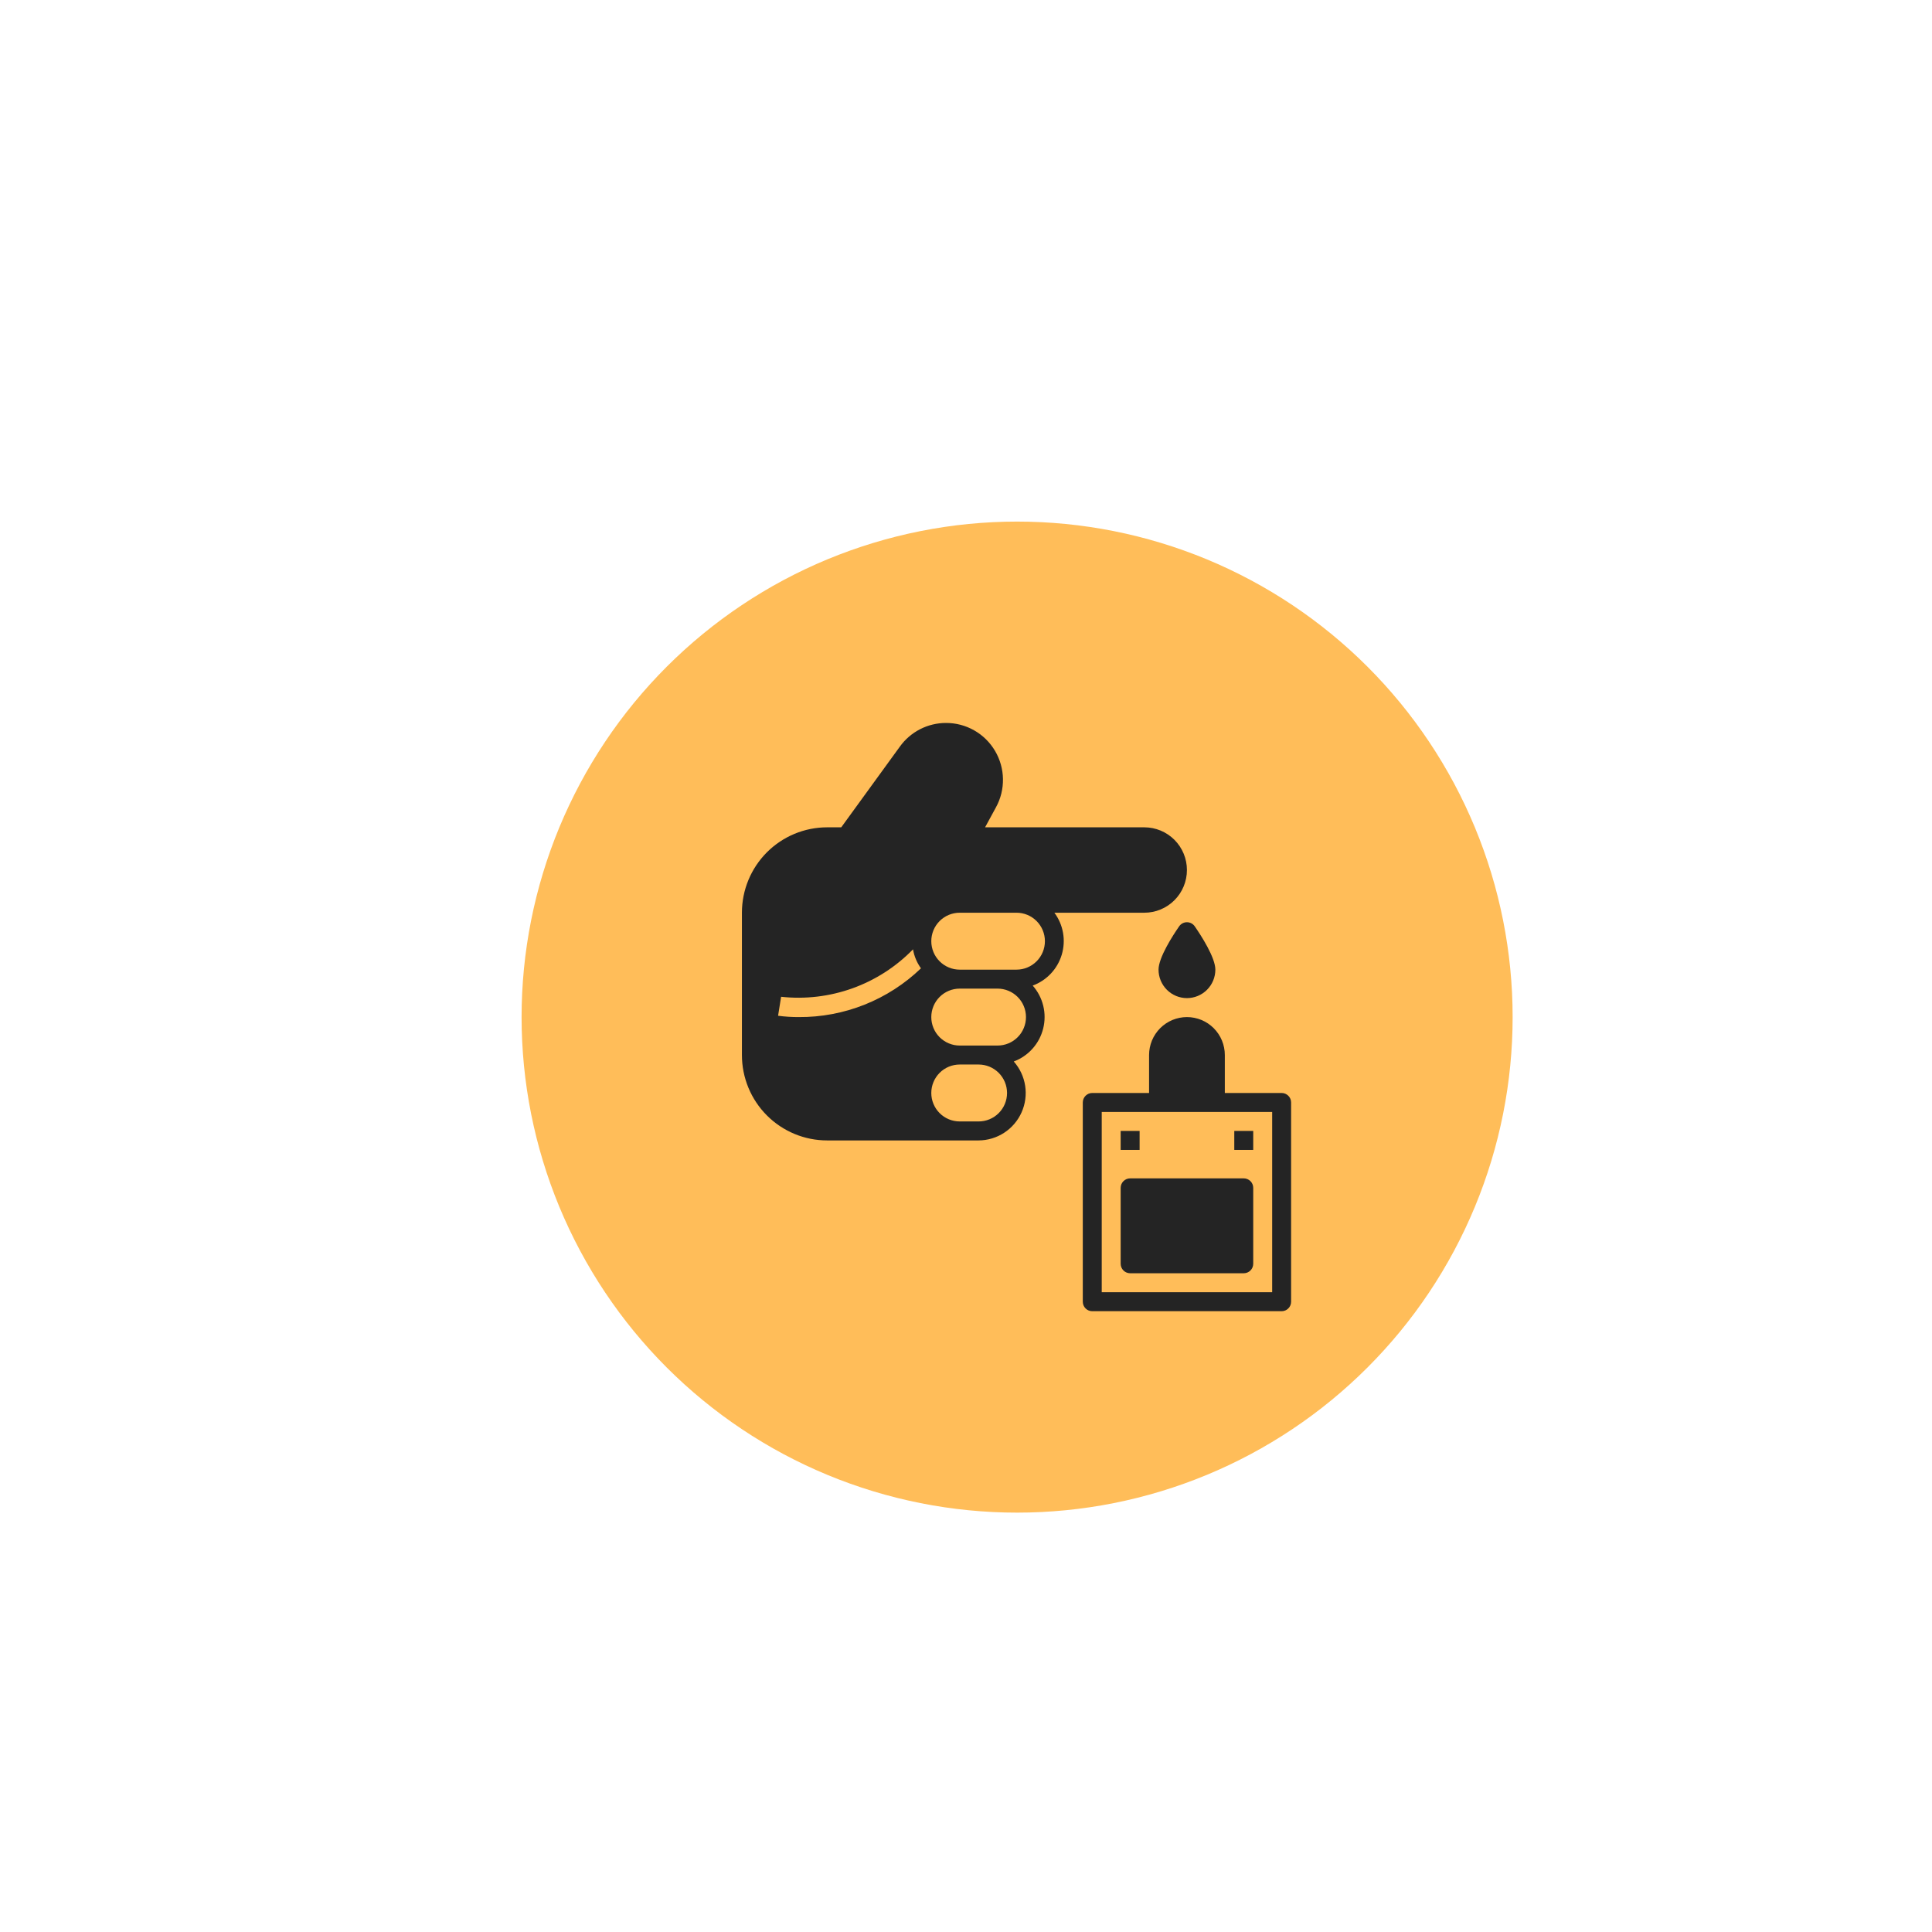
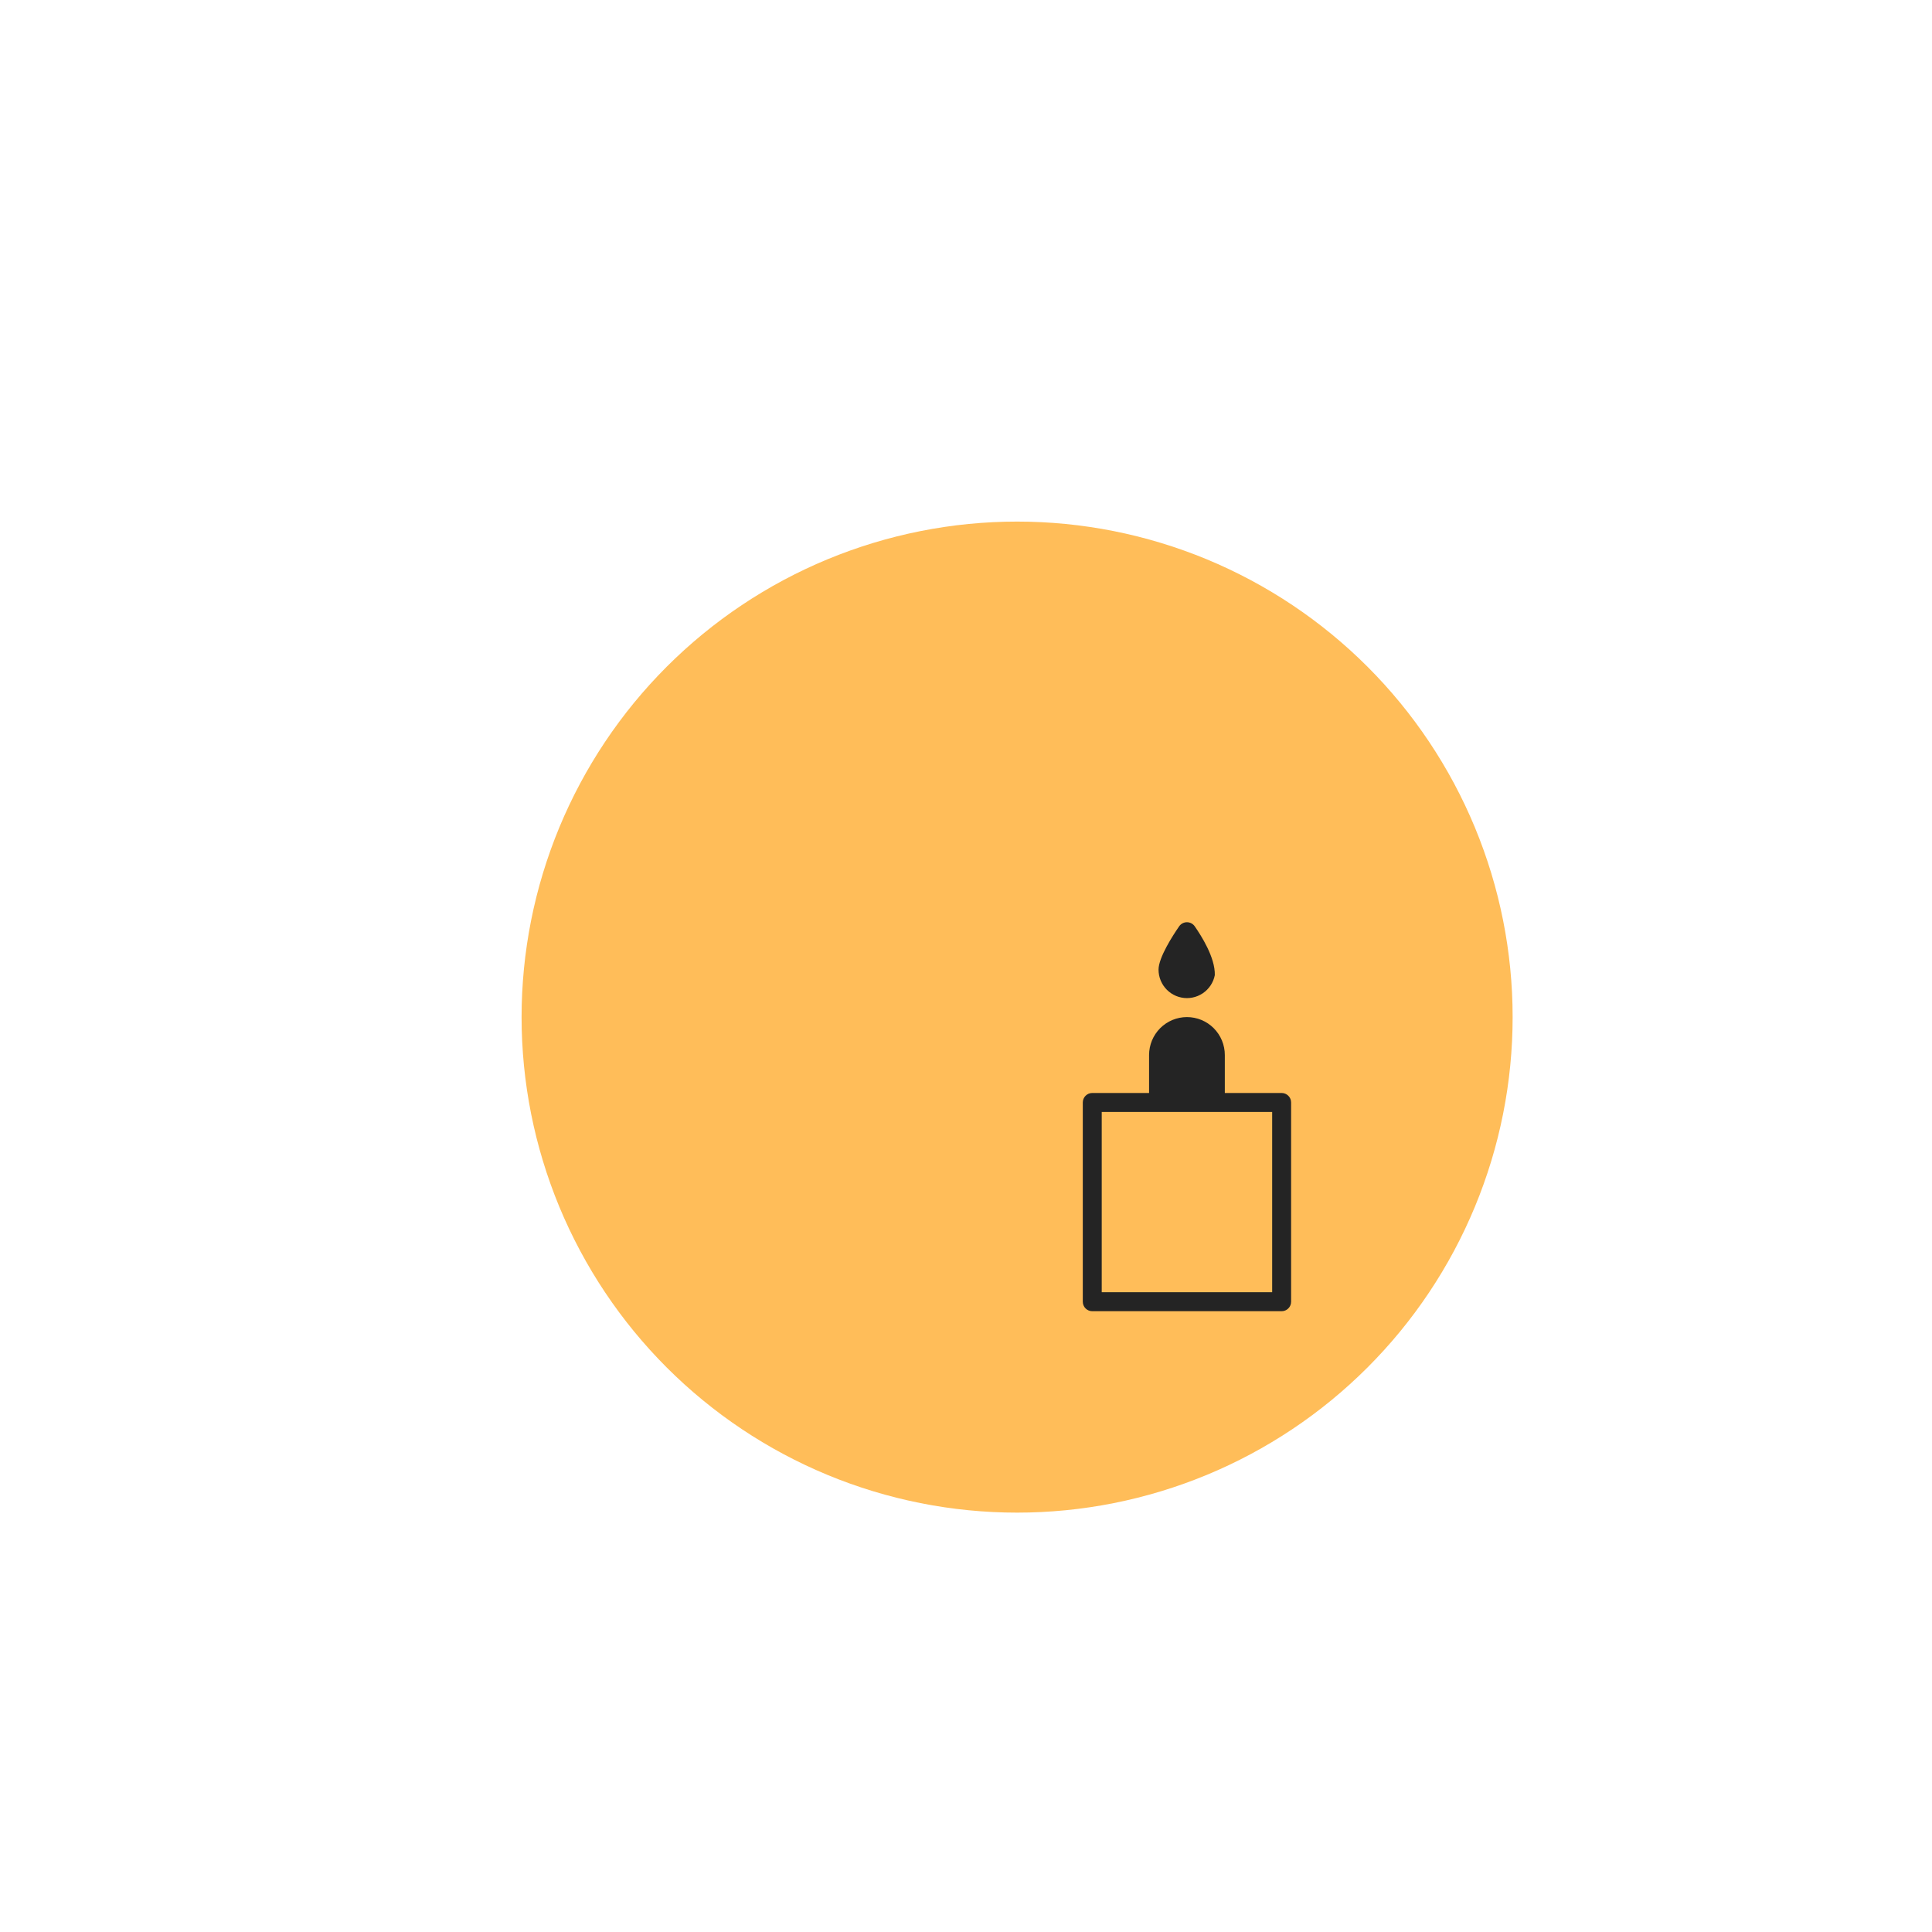
<svg xmlns="http://www.w3.org/2000/svg" width="1080" zoomAndPan="magnify" viewBox="0 0 810 810" height="1080" preserveAspectRatio="xMidYMid meet" version="1.0">
  <defs>
    <clipPath id="27e563488b">
      <path d="M 218.676 218.676 L 634.176 218.676 L 634.176 634.176 L 218.676 634.176 Z M 218.676 218.676 " clip-rule="nonzero" />
    </clipPath>
    <clipPath id="63e95a3eaa">
      <path d="M 453 426 L 541.301 426 L 541.301 549.789 L 453 549.789 Z M 453 426 " clip-rule="nonzero" />
    </clipPath>
    <clipPath id="6eabb2e74b">
-       <path d="M 311.051 303.039 L 498 303.039 L 498 479 L 311.051 479 Z M 311.051 303.039 " clip-rule="nonzero" />
-     </clipPath>
+       </clipPath>
  </defs>
  <g clip-path="url(#27e563488b)">
    <path fill="#ffbd59" d="M 634.176 426.426 C 634.176 429.824 634.094 433.223 633.926 436.621 C 633.758 440.016 633.508 443.406 633.176 446.789 C 632.844 450.172 632.426 453.547 631.926 456.91 C 631.43 460.273 630.848 463.621 630.184 466.957 C 629.52 470.289 628.777 473.605 627.949 476.906 C 627.125 480.203 626.219 483.48 625.23 486.734 C 624.242 489.984 623.176 493.215 622.031 496.414 C 620.887 499.617 619.664 502.785 618.363 505.93 C 617.059 509.07 615.684 512.176 614.23 515.25 C 612.777 518.324 611.246 521.359 609.645 524.359 C 608.043 527.355 606.367 530.312 604.617 533.23 C 602.871 536.148 601.051 539.02 599.164 541.844 C 597.273 544.672 595.316 547.453 593.293 550.184 C 591.266 552.914 589.176 555.594 587.02 558.223 C 584.863 560.848 582.641 563.422 580.359 565.941 C 578.074 568.461 575.73 570.922 573.328 573.328 C 570.922 575.73 568.461 578.074 565.941 580.359 C 563.422 582.641 560.848 584.863 558.223 587.02 C 555.594 589.176 552.914 591.266 550.184 593.293 C 547.453 595.316 544.672 597.273 541.844 599.164 C 539.02 601.051 536.148 602.871 533.23 604.617 C 530.312 606.367 527.355 608.043 524.359 609.645 C 521.359 611.246 518.324 612.777 515.25 614.23 C 512.176 615.684 509.07 617.062 505.93 618.363 C 502.785 619.664 499.617 620.887 496.414 622.031 C 493.215 623.176 489.984 624.242 486.73 625.23 C 483.48 626.219 480.203 627.125 476.906 627.949 C 473.605 628.777 470.289 629.52 466.957 630.184 C 463.621 630.848 460.273 631.43 456.91 631.926 C 453.547 632.426 450.172 632.844 446.789 633.176 C 443.406 633.508 440.016 633.758 436.621 633.926 C 433.223 634.094 429.824 634.176 426.426 634.176 C 423.027 634.176 419.629 634.094 416.23 633.926 C 412.836 633.758 409.445 633.508 406.062 633.176 C 402.68 632.844 399.305 632.426 395.941 631.926 C 392.578 631.43 389.23 630.848 385.895 630.184 C 382.562 629.52 379.246 628.777 375.945 627.949 C 372.648 627.125 369.371 626.219 366.117 625.23 C 362.867 624.242 359.637 623.176 356.438 622.031 C 353.234 620.887 350.062 619.664 346.922 618.363 C 343.781 617.062 340.676 615.684 337.602 614.23 C 334.527 612.777 331.492 611.246 328.492 609.645 C 325.496 608.043 322.535 606.367 319.621 604.617 C 316.703 602.871 313.832 601.051 311.008 599.164 C 308.18 597.273 305.398 595.316 302.668 593.293 C 299.938 591.266 297.258 589.176 294.629 587.02 C 292.004 584.863 289.43 582.641 286.91 580.359 C 284.391 578.074 281.93 575.73 279.523 573.328 C 277.121 570.922 274.777 568.461 272.492 565.941 C 270.211 563.422 267.988 560.848 265.832 558.223 C 263.676 555.594 261.586 552.914 259.559 550.184 C 257.535 547.453 255.578 544.672 253.688 541.844 C 251.801 539.02 249.98 536.148 248.234 533.23 C 246.484 530.312 244.809 527.355 243.207 524.359 C 241.605 521.359 240.074 518.324 238.621 515.25 C 237.168 512.176 235.789 509.07 234.488 505.93 C 233.188 502.785 231.965 499.617 230.82 496.414 C 229.676 493.215 228.609 489.984 227.621 486.73 C 226.633 483.48 225.727 480.203 224.902 476.906 C 224.074 473.605 223.332 470.289 222.668 466.957 C 222.004 463.621 221.422 460.273 220.926 456.91 C 220.426 453.547 220.008 450.172 219.676 446.789 C 219.344 443.406 219.094 440.016 218.926 436.621 C 218.758 433.223 218.676 429.824 218.676 426.426 C 218.676 423.027 218.758 419.629 218.926 416.23 C 219.094 412.836 219.344 409.445 219.676 406.062 C 220.008 402.68 220.426 399.305 220.926 395.941 C 221.422 392.578 222.004 389.23 222.668 385.895 C 223.332 382.562 224.074 379.246 224.902 375.945 C 225.727 372.648 226.633 369.371 227.621 366.121 C 228.609 362.867 229.676 359.637 230.82 356.438 C 231.965 353.234 233.188 350.066 234.488 346.922 C 235.789 343.781 237.168 340.676 238.621 337.602 C 240.074 334.527 241.605 331.492 243.207 328.492 C 244.809 325.496 246.484 322.539 248.234 319.621 C 249.98 316.703 251.801 313.832 253.688 311.008 C 255.578 308.18 257.535 305.398 259.559 302.668 C 261.586 299.938 263.676 297.258 265.832 294.629 C 267.988 292.004 270.211 289.43 272.492 286.91 C 274.777 284.391 277.121 281.93 279.523 279.523 C 281.93 277.121 284.391 274.777 286.91 272.492 C 289.43 270.211 292.004 267.988 294.629 265.832 C 297.258 263.676 299.938 261.586 302.668 259.559 C 305.398 257.535 308.18 255.578 311.008 253.688 C 313.832 251.801 316.703 249.98 319.621 248.234 C 322.535 246.484 325.496 244.809 328.492 243.207 C 331.492 241.605 334.527 240.074 337.602 238.621 C 340.676 237.168 343.781 235.789 346.922 234.488 C 350.062 233.188 353.234 231.965 356.438 230.82 C 359.637 229.676 362.867 228.609 366.117 227.621 C 369.371 226.633 372.648 225.727 375.945 224.902 C 379.246 224.074 382.562 223.332 385.895 222.668 C 389.23 222.004 392.578 221.422 395.941 220.926 C 399.305 220.426 402.68 220.008 406.062 219.676 C 409.445 219.344 412.836 219.094 416.23 218.926 C 419.629 218.758 423.027 218.676 426.426 218.676 C 429.824 218.676 433.223 218.758 436.621 218.926 C 440.016 219.094 443.406 219.344 446.789 219.676 C 450.172 220.008 453.547 220.426 456.91 220.926 C 460.273 221.422 463.621 222.004 466.957 222.668 C 470.289 223.332 473.605 224.074 476.906 224.902 C 480.203 225.727 483.48 226.633 486.73 227.621 C 489.984 228.609 493.215 229.676 496.414 230.82 C 499.617 231.965 502.785 233.188 505.93 234.488 C 509.07 235.789 512.176 237.168 515.25 238.621 C 518.324 240.074 521.359 241.605 524.359 243.207 C 527.355 244.809 530.312 246.484 533.23 248.234 C 536.148 249.98 539.02 251.801 541.844 253.688 C 544.672 255.578 547.453 257.535 550.184 259.559 C 552.914 261.586 555.594 263.676 558.223 265.832 C 560.848 267.988 563.422 270.211 565.941 272.492 C 568.461 274.777 570.922 277.121 573.328 279.523 C 575.73 281.93 578.074 284.391 580.359 286.91 C 582.641 289.43 584.863 292.004 587.02 294.629 C 589.176 297.258 591.266 299.938 593.293 302.668 C 595.316 305.398 597.273 308.18 599.164 311.008 C 601.051 313.832 602.871 316.703 604.617 319.621 C 606.367 322.539 608.043 325.496 609.645 328.492 C 611.246 331.492 612.777 334.527 614.23 337.602 C 615.684 340.676 617.059 343.781 618.363 346.922 C 619.664 350.066 620.887 353.234 622.031 356.438 C 623.176 359.637 624.242 362.867 625.23 366.121 C 626.219 369.371 627.125 372.648 627.949 375.945 C 628.777 379.246 629.52 382.562 630.184 385.895 C 630.848 389.23 631.43 392.578 631.926 395.941 C 632.426 399.305 632.844 402.68 633.176 406.062 C 633.508 409.445 633.758 412.836 633.926 416.23 C 634.094 419.629 634.176 423.027 634.176 426.426 Z M 634.176 426.426 " fill-opacity="1" fill-rule="nonzero" />
  </g>
  <g clip-path="url(#63e95a3eaa)">
    <path fill="#242424" d="M 497.633 426.414 C 497.113 426.414 496.594 426.441 496.078 426.492 C 495.559 426.543 495.047 426.621 494.535 426.723 C 494.023 426.824 493.52 426.949 493.023 427.102 C 492.527 427.25 492.035 427.426 491.555 427.625 C 491.074 427.824 490.605 428.047 490.148 428.293 C 489.688 428.539 489.242 428.809 488.812 429.098 C 488.379 429.387 487.961 429.695 487.559 430.027 C 487.156 430.359 486.773 430.707 486.406 431.074 C 486.035 431.445 485.688 431.828 485.359 432.234 C 485.027 432.637 484.719 433.055 484.43 433.488 C 484.141 433.922 483.875 434.367 483.629 434.828 C 483.383 435.285 483.16 435.758 482.961 436.238 C 482.762 436.719 482.59 437.211 482.438 437.707 C 482.285 438.207 482.16 438.711 482.059 439.223 C 481.957 439.734 481.883 440.25 481.832 440.766 C 481.777 441.285 481.754 441.805 481.754 442.328 L 481.754 458.238 L 457.934 458.238 C 457.676 458.238 457.414 458.262 457.16 458.312 C 456.906 458.367 456.656 458.441 456.414 458.539 C 456.176 458.641 455.945 458.762 455.73 458.91 C 455.512 459.055 455.312 459.219 455.129 459.402 C 454.945 459.586 454.777 459.789 454.633 460.004 C 454.488 460.223 454.367 460.453 454.266 460.695 C 454.168 460.934 454.094 461.184 454.043 461.441 C 453.992 461.695 453.965 461.953 453.965 462.215 L 453.965 545.75 C 453.965 546.012 453.992 546.27 454.043 546.527 C 454.094 546.781 454.168 547.031 454.266 547.273 C 454.367 547.512 454.488 547.742 454.633 547.961 C 454.777 548.176 454.941 548.379 455.129 548.562 C 455.312 548.746 455.512 548.91 455.73 549.059 C 455.945 549.203 456.176 549.324 456.414 549.426 C 456.656 549.523 456.906 549.602 457.16 549.652 C 457.414 549.703 457.676 549.727 457.934 549.727 L 537.332 549.727 C 537.594 549.727 537.852 549.703 538.105 549.652 C 538.363 549.602 538.609 549.523 538.852 549.426 C 539.09 549.324 539.32 549.203 539.535 549.059 C 539.754 548.91 539.953 548.746 540.137 548.562 C 540.324 548.379 540.488 548.176 540.633 547.961 C 540.777 547.742 540.898 547.512 541 547.273 C 541.098 547.031 541.176 546.781 541.227 546.527 C 541.277 546.27 541.301 546.012 541.301 545.75 L 541.301 462.215 C 541.301 461.953 541.277 461.695 541.227 461.441 C 541.176 461.184 541.098 460.934 541 460.695 C 540.898 460.453 540.777 460.223 540.633 460.004 C 540.488 459.789 540.324 459.586 540.137 459.402 C 539.953 459.219 539.754 459.055 539.535 458.91 C 539.32 458.762 539.09 458.641 538.852 458.539 C 538.609 458.441 538.363 458.367 538.105 458.312 C 537.852 458.262 537.594 458.238 537.332 458.238 L 513.512 458.238 L 513.512 442.328 C 513.512 441.805 513.488 441.285 513.438 440.766 C 513.387 440.25 513.309 439.734 513.207 439.223 C 513.105 438.711 512.98 438.207 512.828 437.707 C 512.676 437.211 512.504 436.719 512.305 436.238 C 512.105 435.758 511.883 435.285 511.637 434.828 C 511.391 434.367 511.125 433.922 510.836 433.488 C 510.547 433.055 510.238 432.637 509.906 432.234 C 509.578 431.828 509.23 431.445 508.863 431.074 C 508.492 430.707 508.109 430.359 507.707 430.027 C 507.305 429.695 506.887 429.387 506.457 429.098 C 506.023 428.809 505.578 428.539 505.117 428.293 C 504.66 428.047 504.191 427.824 503.711 427.625 C 503.23 427.426 502.738 427.25 502.242 427.102 C 501.746 426.949 501.242 426.824 500.73 426.723 C 500.223 426.621 499.707 426.543 499.191 426.492 C 498.672 426.441 498.152 426.414 497.633 426.414 Z M 533.363 466.195 L 533.363 541.773 L 461.906 541.773 L 461.906 466.195 Z M 533.363 466.195 " fill-opacity="1" fill-rule="nonzero" />
  </g>
-   <path fill="#242424" d="M 473.812 494.039 L 521.453 494.039 C 521.711 494.039 521.973 494.062 522.227 494.113 C 522.48 494.164 522.73 494.242 522.973 494.34 C 523.211 494.441 523.441 494.562 523.656 494.707 C 523.875 494.855 524.074 495.02 524.258 495.203 C 524.445 495.387 524.609 495.59 524.754 495.805 C 524.898 496.023 525.02 496.254 525.121 496.492 C 525.219 496.734 525.293 496.984 525.344 497.238 C 525.395 497.496 525.422 497.754 525.422 498.016 L 525.422 529.84 C 525.422 530.102 525.395 530.359 525.344 530.613 C 525.293 530.871 525.219 531.121 525.121 531.359 C 525.02 531.602 524.898 531.832 524.754 532.047 C 524.609 532.266 524.445 532.465 524.258 532.652 C 524.074 532.836 523.875 533 523.656 533.145 C 523.441 533.293 523.211 533.414 522.973 533.512 C 522.73 533.613 522.48 533.688 522.227 533.738 C 521.973 533.789 521.711 533.816 521.453 533.816 L 473.812 533.816 C 473.555 533.816 473.297 533.789 473.039 533.738 C 472.785 533.688 472.535 533.613 472.293 533.512 C 472.055 533.414 471.824 533.293 471.609 533.145 C 471.391 533 471.191 532.836 471.008 532.652 C 470.824 532.465 470.656 532.266 470.512 532.047 C 470.367 531.832 470.246 531.602 470.145 531.359 C 470.047 531.121 469.973 530.871 469.922 530.613 C 469.871 530.359 469.844 530.102 469.844 529.84 L 469.844 498.016 C 469.844 497.754 469.871 497.496 469.922 497.238 C 469.973 496.984 470.047 496.734 470.145 496.492 C 470.246 496.254 470.367 496.023 470.512 495.805 C 470.656 495.59 470.824 495.387 471.008 495.203 C 471.191 495.02 471.391 494.855 471.609 494.707 C 471.824 494.562 472.055 494.441 472.293 494.34 C 472.535 494.242 472.785 494.164 473.039 494.113 C 473.297 494.062 473.555 494.039 473.812 494.039 Z M 473.812 494.039 " fill-opacity="1" fill-rule="nonzero" />
-   <path fill="#242424" d="M 517.48 474.148 L 525.422 474.148 L 525.422 482.105 L 517.48 482.105 Z M 517.48 474.148 " fill-opacity="1" fill-rule="nonzero" />
-   <path fill="#242424" d="M 469.844 474.148 L 477.785 474.148 L 477.785 482.105 L 469.844 482.105 Z M 469.844 474.148 " fill-opacity="1" fill-rule="nonzero" />
-   <path fill="#242424" d="M 494.379 388.348 C 491.758 392.125 485.723 401.434 485.723 406.527 C 485.723 407.309 485.801 408.086 485.953 408.855 C 486.105 409.621 486.332 410.371 486.629 411.094 C 486.93 411.816 487.297 412.504 487.73 413.156 C 488.164 413.809 488.66 414.41 489.211 414.965 C 489.766 415.52 490.367 416.012 491.016 416.449 C 491.668 416.883 492.352 417.25 493.074 417.551 C 493.797 417.852 494.543 418.078 495.309 418.23 C 496.078 418.383 496.852 418.461 497.633 418.461 C 498.414 418.461 499.191 418.383 499.957 418.23 C 500.723 418.078 501.469 417.852 502.191 417.551 C 502.914 417.25 503.598 416.883 504.25 416.449 C 504.898 416.012 505.5 415.52 506.055 414.965 C 506.605 414.41 507.102 413.809 507.535 413.156 C 507.969 412.504 508.336 411.816 508.637 411.094 C 508.934 410.371 509.16 409.621 509.312 408.855 C 509.465 408.086 509.543 407.309 509.543 406.527 C 509.543 401.434 503.508 392.125 500.887 388.348 C 500.707 388.086 500.492 387.848 500.254 387.637 C 500.016 387.426 499.754 387.246 499.469 387.098 C 499.184 386.949 498.887 386.836 498.578 386.762 C 498.27 386.684 497.953 386.648 497.633 386.648 C 497.312 386.648 497 386.684 496.688 386.762 C 496.379 386.836 496.082 386.949 495.797 387.098 C 495.516 387.246 495.254 387.426 495.012 387.637 C 494.773 387.848 494.562 388.086 494.379 388.348 Z M 494.379 388.348 " fill-opacity="1" fill-rule="nonzero" />
+   <path fill="#242424" d="M 494.379 388.348 C 491.758 392.125 485.723 401.434 485.723 406.527 C 485.723 407.309 485.801 408.086 485.953 408.855 C 486.105 409.621 486.332 410.371 486.629 411.094 C 486.93 411.816 487.297 412.504 487.73 413.156 C 488.164 413.809 488.66 414.41 489.211 414.965 C 489.766 415.52 490.367 416.012 491.016 416.449 C 491.668 416.883 492.352 417.25 493.074 417.551 C 493.797 417.852 494.543 418.078 495.309 418.23 C 496.078 418.383 496.852 418.461 497.633 418.461 C 498.414 418.461 499.191 418.383 499.957 418.23 C 500.723 418.078 501.469 417.852 502.191 417.551 C 502.914 417.25 503.598 416.883 504.25 416.449 C 504.898 416.012 505.5 415.52 506.055 414.965 C 506.605 414.41 507.102 413.809 507.535 413.156 C 507.969 412.504 508.336 411.816 508.637 411.094 C 508.934 410.371 509.16 409.621 509.312 408.855 C 509.543 401.434 503.508 392.125 500.887 388.348 C 500.707 388.086 500.492 387.848 500.254 387.637 C 500.016 387.426 499.754 387.246 499.469 387.098 C 499.184 386.949 498.887 386.836 498.578 386.762 C 498.27 386.684 497.953 386.648 497.633 386.648 C 497.312 386.648 497 386.684 496.688 386.762 C 496.379 386.836 496.082 386.949 495.797 387.098 C 495.516 387.246 495.254 387.426 495.012 387.637 C 494.773 387.848 494.562 388.086 494.379 388.348 Z M 494.379 388.348 " fill-opacity="1" fill-rule="nonzero" />
  <g clip-path="url(#6eabb2e74b)">
-     <path fill="#242424" d="M 417.164 314.797 C 416.105 313.012 414.84 311.391 413.359 309.934 C 411.879 308.48 410.238 307.238 408.434 306.215 C 406.629 305.188 404.727 304.41 402.719 303.883 C 400.715 303.355 398.676 303.098 396.602 303.102 C 394.719 303.102 392.863 303.324 391.031 303.766 C 389.199 304.203 387.449 304.855 385.77 305.711 C 384.094 306.57 382.539 307.609 381.109 308.836 C 379.68 310.062 378.41 311.441 377.309 312.969 L 352.695 346.859 L 346.781 346.859 C 345.609 346.859 344.441 346.918 343.277 347.031 C 342.113 347.148 340.957 347.32 339.809 347.547 C 338.66 347.777 337.527 348.059 336.406 348.402 C 335.289 348.742 334.188 349.137 333.105 349.586 C 332.027 350.031 330.969 350.535 329.938 351.086 C 328.906 351.641 327.902 352.242 326.93 352.895 C 325.957 353.543 325.02 354.242 324.113 354.984 C 323.211 355.73 322.344 356.516 321.516 357.344 C 320.688 358.176 319.902 359.043 319.16 359.949 C 318.418 360.855 317.723 361.797 317.074 362.77 C 316.422 363.746 315.82 364.75 315.27 365.785 C 314.719 366.816 314.219 367.875 313.77 368.961 C 313.324 370.043 312.93 371.145 312.59 372.266 C 312.25 373.391 311.965 374.523 311.738 375.676 C 311.508 376.824 311.34 377.984 311.223 379.152 C 311.109 380.316 311.051 381.488 311.051 382.66 L 311.051 442.328 C 311.051 443.5 311.109 444.668 311.223 445.836 C 311.34 447.004 311.508 448.16 311.738 449.312 C 311.965 450.461 312.25 451.598 312.59 452.719 C 312.93 453.84 313.324 454.945 313.77 456.027 C 314.219 457.109 314.719 458.168 315.27 459.203 C 315.82 460.238 316.422 461.242 317.074 462.215 C 317.723 463.191 318.418 464.133 319.16 465.039 C 319.902 465.945 320.688 466.812 321.516 467.641 C 322.344 468.469 323.211 469.258 324.113 470 C 325.02 470.746 325.957 471.441 326.93 472.094 C 327.902 472.746 328.906 473.348 329.938 473.898 C 330.969 474.453 332.027 474.953 333.105 475.402 C 334.188 475.852 335.289 476.246 336.406 476.586 C 337.527 476.926 338.66 477.211 339.809 477.438 C 340.957 477.668 342.113 477.84 343.277 477.953 C 344.441 478.07 345.609 478.129 346.781 478.129 L 410.297 478.129 C 411.246 478.121 412.191 478.047 413.129 477.906 C 414.066 477.766 414.992 477.559 415.898 477.285 C 416.809 477.012 417.691 476.672 418.555 476.273 C 419.414 475.871 420.242 475.41 421.035 474.891 C 421.832 474.371 422.586 473.797 423.297 473.168 C 424.012 472.539 424.676 471.863 425.289 471.141 C 425.906 470.418 426.465 469.652 426.973 468.848 C 427.48 468.043 427.926 467.207 428.312 466.34 C 428.699 465.469 429.02 464.578 429.281 463.664 C 429.539 462.746 429.73 461.82 429.855 460.875 C 429.984 459.934 430.043 458.988 430.031 458.035 C 430.023 457.086 429.945 456.141 429.801 455.199 C 429.656 454.262 429.441 453.336 429.164 452.426 C 428.887 451.516 428.547 450.633 428.145 449.77 C 427.738 448.91 427.277 448.082 426.754 447.289 C 426.23 446.496 425.656 445.742 425.023 445.031 C 425.777 444.75 426.512 444.426 427.223 444.055 C 427.938 443.688 428.625 443.273 429.289 442.82 C 429.949 442.367 430.586 441.875 431.188 441.348 C 431.793 440.816 432.359 440.25 432.895 439.652 C 433.43 439.051 433.93 438.422 434.387 437.762 C 434.848 437.102 435.266 436.418 435.641 435.707 C 436.016 434.996 436.348 434.266 436.637 433.512 C 436.922 432.762 437.164 431.996 437.359 431.215 C 437.555 430.434 437.699 429.645 437.797 428.848 C 437.898 428.051 437.949 427.246 437.949 426.441 C 437.953 425.641 437.906 424.836 437.812 424.039 C 437.715 423.238 437.574 422.449 437.383 421.668 C 437.191 420.887 436.953 420.121 436.672 419.367 C 436.387 418.613 436.059 417.883 435.688 417.168 C 435.316 416.457 434.902 415.77 434.445 415.105 C 433.992 414.445 433.496 413.812 432.965 413.211 C 433.688 412.945 434.391 412.637 435.078 412.289 C 435.766 411.941 436.43 411.555 437.074 411.129 C 437.715 410.707 438.332 410.246 438.918 409.746 C 439.508 409.25 440.066 408.723 440.594 408.16 C 441.121 407.598 441.613 407.008 442.074 406.387 C 442.531 405.77 442.953 405.125 443.336 404.457 C 443.723 403.785 444.066 403.098 444.367 402.391 C 444.672 401.68 444.934 400.957 445.156 400.219 C 445.375 399.48 445.551 398.73 445.684 397.969 C 445.816 397.211 445.906 396.445 445.949 395.676 C 445.992 394.906 445.992 394.137 445.949 393.367 C 445.902 392.594 445.812 391.832 445.68 391.07 C 445.543 390.312 445.367 389.562 445.145 388.824 C 444.926 388.086 444.664 387.363 444.355 386.652 C 444.051 385.945 443.707 385.258 443.32 384.59 C 442.938 383.922 442.516 383.277 442.055 382.66 L 479.77 382.66 C 480.355 382.66 480.938 382.629 481.52 382.574 C 482.102 382.516 482.68 382.43 483.254 382.312 C 483.828 382.199 484.395 382.059 484.953 381.887 C 485.512 381.715 486.062 381.52 486.602 381.293 C 487.145 381.07 487.672 380.82 488.188 380.543 C 488.703 380.266 489.203 379.965 489.688 379.641 C 490.176 379.312 490.645 378.965 491.098 378.594 C 491.551 378.223 491.98 377.828 492.395 377.414 C 492.809 377 493.199 376.566 493.57 376.113 C 493.941 375.66 494.289 375.188 494.617 374.703 C 494.941 374.215 495.242 373.711 495.516 373.195 C 495.793 372.68 496.043 372.148 496.266 371.609 C 496.488 371.066 496.688 370.516 496.855 369.953 C 497.023 369.395 497.168 368.824 497.281 368.25 C 497.395 367.676 497.48 367.098 497.539 366.512 C 497.594 365.93 497.625 365.344 497.625 364.758 C 497.625 364.172 497.594 363.59 497.539 363.004 C 497.48 362.422 497.395 361.844 497.281 361.27 C 497.168 360.695 497.023 360.125 496.855 359.566 C 496.688 359.004 496.488 358.453 496.266 357.91 C 496.043 357.371 495.793 356.84 495.516 356.324 C 495.242 355.809 494.941 355.305 494.617 354.816 C 494.289 354.328 493.941 353.859 493.57 353.406 C 493.199 352.953 492.809 352.52 492.395 352.105 C 491.98 351.691 491.551 351.297 491.098 350.926 C 490.645 350.555 490.176 350.203 489.691 349.879 C 489.203 349.555 488.703 349.254 488.188 348.977 C 487.672 348.699 487.145 348.449 486.602 348.223 C 486.062 348 485.512 347.801 484.953 347.633 C 484.395 347.461 483.828 347.32 483.254 347.203 C 482.68 347.09 482.102 347.004 481.52 346.945 C 480.938 346.887 480.355 346.859 479.77 346.859 L 412.996 346.859 L 417.562 338.465 C 418.559 336.648 419.305 334.73 419.805 332.715 C 420.301 330.699 420.531 328.656 420.496 326.578 C 420.465 324.504 420.164 322.469 419.598 320.473 C 419.031 318.473 418.223 316.582 417.164 314.797 Z M 334.871 426.414 C 331.973 426.426 329.09 426.242 326.215 425.859 L 327.484 417.902 C 330.008 418.18 332.535 418.309 335.074 418.297 C 337.609 418.285 340.137 418.129 342.656 417.828 C 345.176 417.527 347.668 417.086 350.137 416.504 C 352.605 415.922 355.035 415.199 357.422 414.344 C 359.809 413.484 362.141 412.492 364.418 411.371 C 366.691 410.246 368.898 408.996 371.031 407.625 C 373.164 406.25 375.215 404.758 377.18 403.152 C 379.145 401.547 381.016 399.832 382.785 398.016 C 383.289 400.922 384.402 403.574 386.121 405.969 C 382.707 409.25 379.016 412.168 375.039 414.734 C 371.062 417.297 366.879 419.453 362.488 421.207 C 358.094 422.957 353.574 424.273 348.93 425.148 C 344.285 426.023 339.598 426.449 334.871 426.414 Z M 410.297 470.172 L 402.355 470.172 C 401.574 470.172 400.801 470.094 400.035 469.941 C 399.266 469.789 398.523 469.562 397.801 469.262 C 397.078 468.965 396.391 468.594 395.742 468.16 C 395.09 467.727 394.488 467.23 393.938 466.676 C 393.383 466.121 392.891 465.52 392.453 464.867 C 392.02 464.215 391.652 463.527 391.355 462.805 C 391.055 462.082 390.828 461.336 390.676 460.566 C 390.523 459.797 390.449 459.023 390.449 458.238 C 390.449 457.453 390.523 456.68 390.676 455.91 C 390.828 455.141 391.055 454.395 391.355 453.672 C 391.652 452.949 392.02 452.258 392.453 451.609 C 392.891 450.957 393.383 450.355 393.938 449.801 C 394.488 449.246 395.09 448.75 395.742 448.316 C 396.391 447.879 397.078 447.512 397.801 447.211 C 398.523 446.914 399.266 446.688 400.035 446.535 C 400.801 446.383 401.574 446.305 402.355 446.305 L 410.297 446.305 C 411.078 446.305 411.852 446.383 412.621 446.535 C 413.387 446.688 414.133 446.914 414.855 447.211 C 415.578 447.512 416.262 447.879 416.914 448.316 C 417.562 448.75 418.164 449.246 418.719 449.801 C 419.27 450.355 419.766 450.957 420.199 451.609 C 420.633 452.258 421 452.949 421.301 453.672 C 421.598 454.395 421.824 455.141 421.977 455.91 C 422.129 456.68 422.207 457.453 422.207 458.238 C 422.207 459.023 422.129 459.797 421.977 460.566 C 421.824 461.336 421.598 462.082 421.301 462.805 C 421 463.527 420.633 464.215 420.199 464.867 C 419.766 465.52 419.27 466.121 418.719 466.676 C 418.164 467.23 417.562 467.727 416.914 468.16 C 416.262 468.594 415.578 468.965 414.855 469.262 C 414.133 469.562 413.387 469.789 412.621 469.941 C 411.852 470.094 411.078 470.172 410.297 470.172 Z M 418.238 438.348 L 402.355 438.348 C 401.574 438.348 400.801 438.273 400.035 438.121 C 399.266 437.965 398.523 437.742 397.801 437.441 C 397.078 437.141 396.391 436.773 395.742 436.336 C 395.09 435.902 394.488 435.406 393.938 434.855 C 393.383 434.301 392.891 433.695 392.453 433.047 C 392.02 432.395 391.652 431.707 391.355 430.98 C 391.055 430.258 390.828 429.512 390.676 428.742 C 390.523 427.977 390.449 427.199 390.449 426.414 C 390.449 425.633 390.523 424.855 390.676 424.086 C 390.828 423.32 391.055 422.574 391.355 421.848 C 391.652 421.125 392.02 420.438 392.453 419.785 C 392.891 419.133 393.383 418.531 393.938 417.977 C 394.488 417.422 395.09 416.93 395.742 416.492 C 396.391 416.059 397.078 415.691 397.801 415.391 C 398.523 415.09 399.266 414.863 400.035 414.711 C 400.801 414.559 401.574 414.48 402.355 414.48 L 418.238 414.48 C 419.02 414.48 419.793 414.559 420.559 414.711 C 421.328 414.863 422.07 415.09 422.793 415.391 C 423.516 415.691 424.203 416.059 424.852 416.492 C 425.504 416.93 426.105 417.422 426.656 417.977 C 427.211 418.531 427.703 419.133 428.141 419.785 C 428.574 420.438 428.941 421.125 429.238 421.848 C 429.539 422.574 429.766 423.32 429.918 424.086 C 430.07 424.855 430.145 425.633 430.145 426.414 C 430.145 427.199 430.07 427.977 429.918 428.742 C 429.766 429.512 429.539 430.258 429.238 430.98 C 428.941 431.707 428.574 432.395 428.141 433.047 C 427.703 433.695 427.211 434.301 426.656 434.855 C 426.105 435.406 425.504 435.902 424.852 436.336 C 424.203 436.773 423.516 437.141 422.793 437.441 C 422.07 437.742 421.328 437.965 420.559 438.121 C 419.793 438.273 419.02 438.348 418.238 438.348 Z M 426.176 382.66 C 426.957 382.66 427.734 382.734 428.5 382.891 C 429.266 383.043 430.012 383.27 430.734 383.566 C 431.457 383.867 432.141 384.234 432.793 384.672 C 433.441 385.105 434.043 385.602 434.598 386.156 C 435.148 386.707 435.645 387.312 436.078 387.965 C 436.512 388.613 436.879 389.301 437.18 390.027 C 437.477 390.75 437.703 391.496 437.855 392.266 C 438.008 393.035 438.086 393.809 438.086 394.594 C 438.086 395.375 438.008 396.152 437.855 396.922 C 437.703 397.691 437.477 398.438 437.18 399.16 C 436.879 399.883 436.512 400.57 436.078 401.223 C 435.645 401.875 435.148 402.477 434.598 403.031 C 434.043 403.586 433.441 404.078 432.793 404.516 C 432.141 404.949 431.457 405.316 430.734 405.617 C 430.012 405.918 429.266 406.145 428.5 406.297 C 427.734 406.449 426.957 406.527 426.176 406.527 L 402.355 406.527 C 401.574 406.527 400.801 406.449 400.035 406.297 C 399.266 406.145 398.523 405.918 397.801 405.617 C 397.078 405.316 396.391 404.949 395.742 404.516 C 395.09 404.078 394.488 403.586 393.938 403.031 C 393.383 402.477 392.891 401.875 392.453 401.223 C 392.02 400.57 391.652 399.883 391.355 399.16 C 391.055 398.438 390.828 397.691 390.676 396.922 C 390.523 396.152 390.449 395.375 390.449 394.594 C 390.449 393.809 390.523 393.035 390.676 392.266 C 390.828 391.496 391.055 390.75 391.355 390.027 C 391.652 389.301 392.02 388.613 392.453 387.965 C 392.891 387.312 393.383 386.707 393.938 386.156 C 394.488 385.602 395.09 385.105 395.742 384.672 C 396.391 384.234 397.078 383.867 397.801 383.566 C 398.523 383.27 399.266 383.043 400.035 382.891 C 400.801 382.734 401.574 382.66 402.355 382.66 Z M 426.176 382.66 " fill-opacity="1" fill-rule="nonzero" />
-   </g>
+     </g>
</svg>